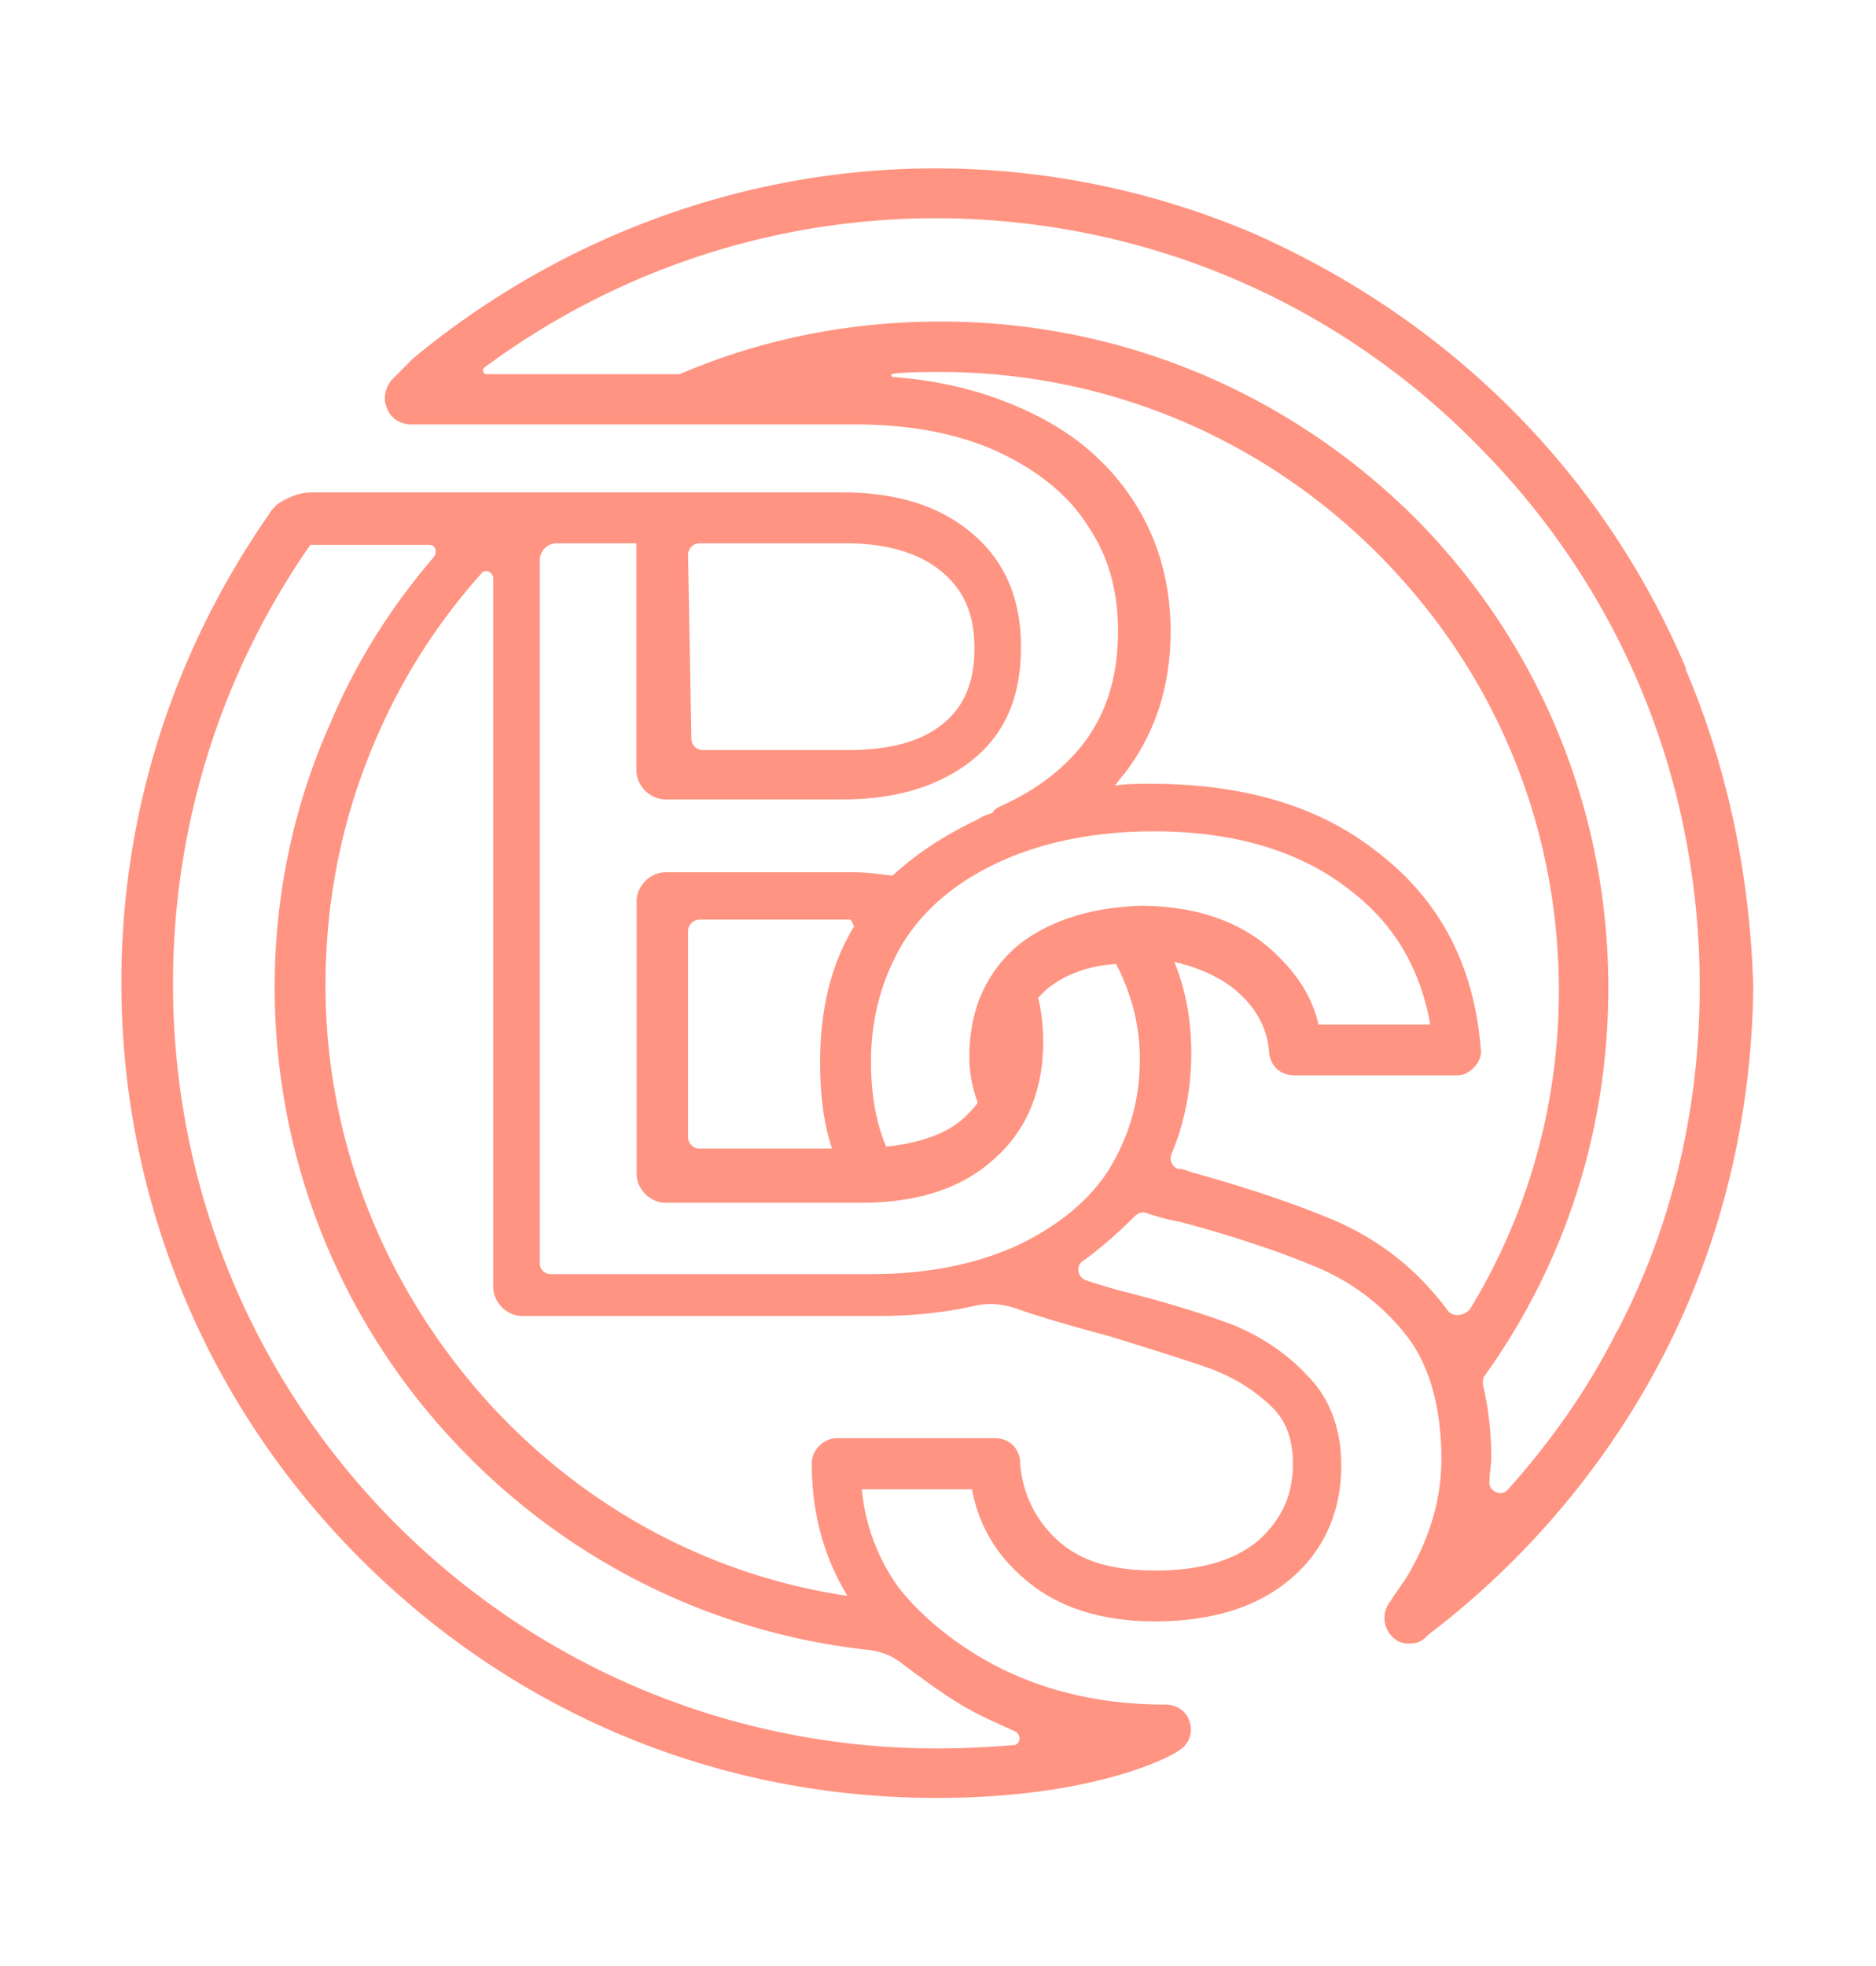
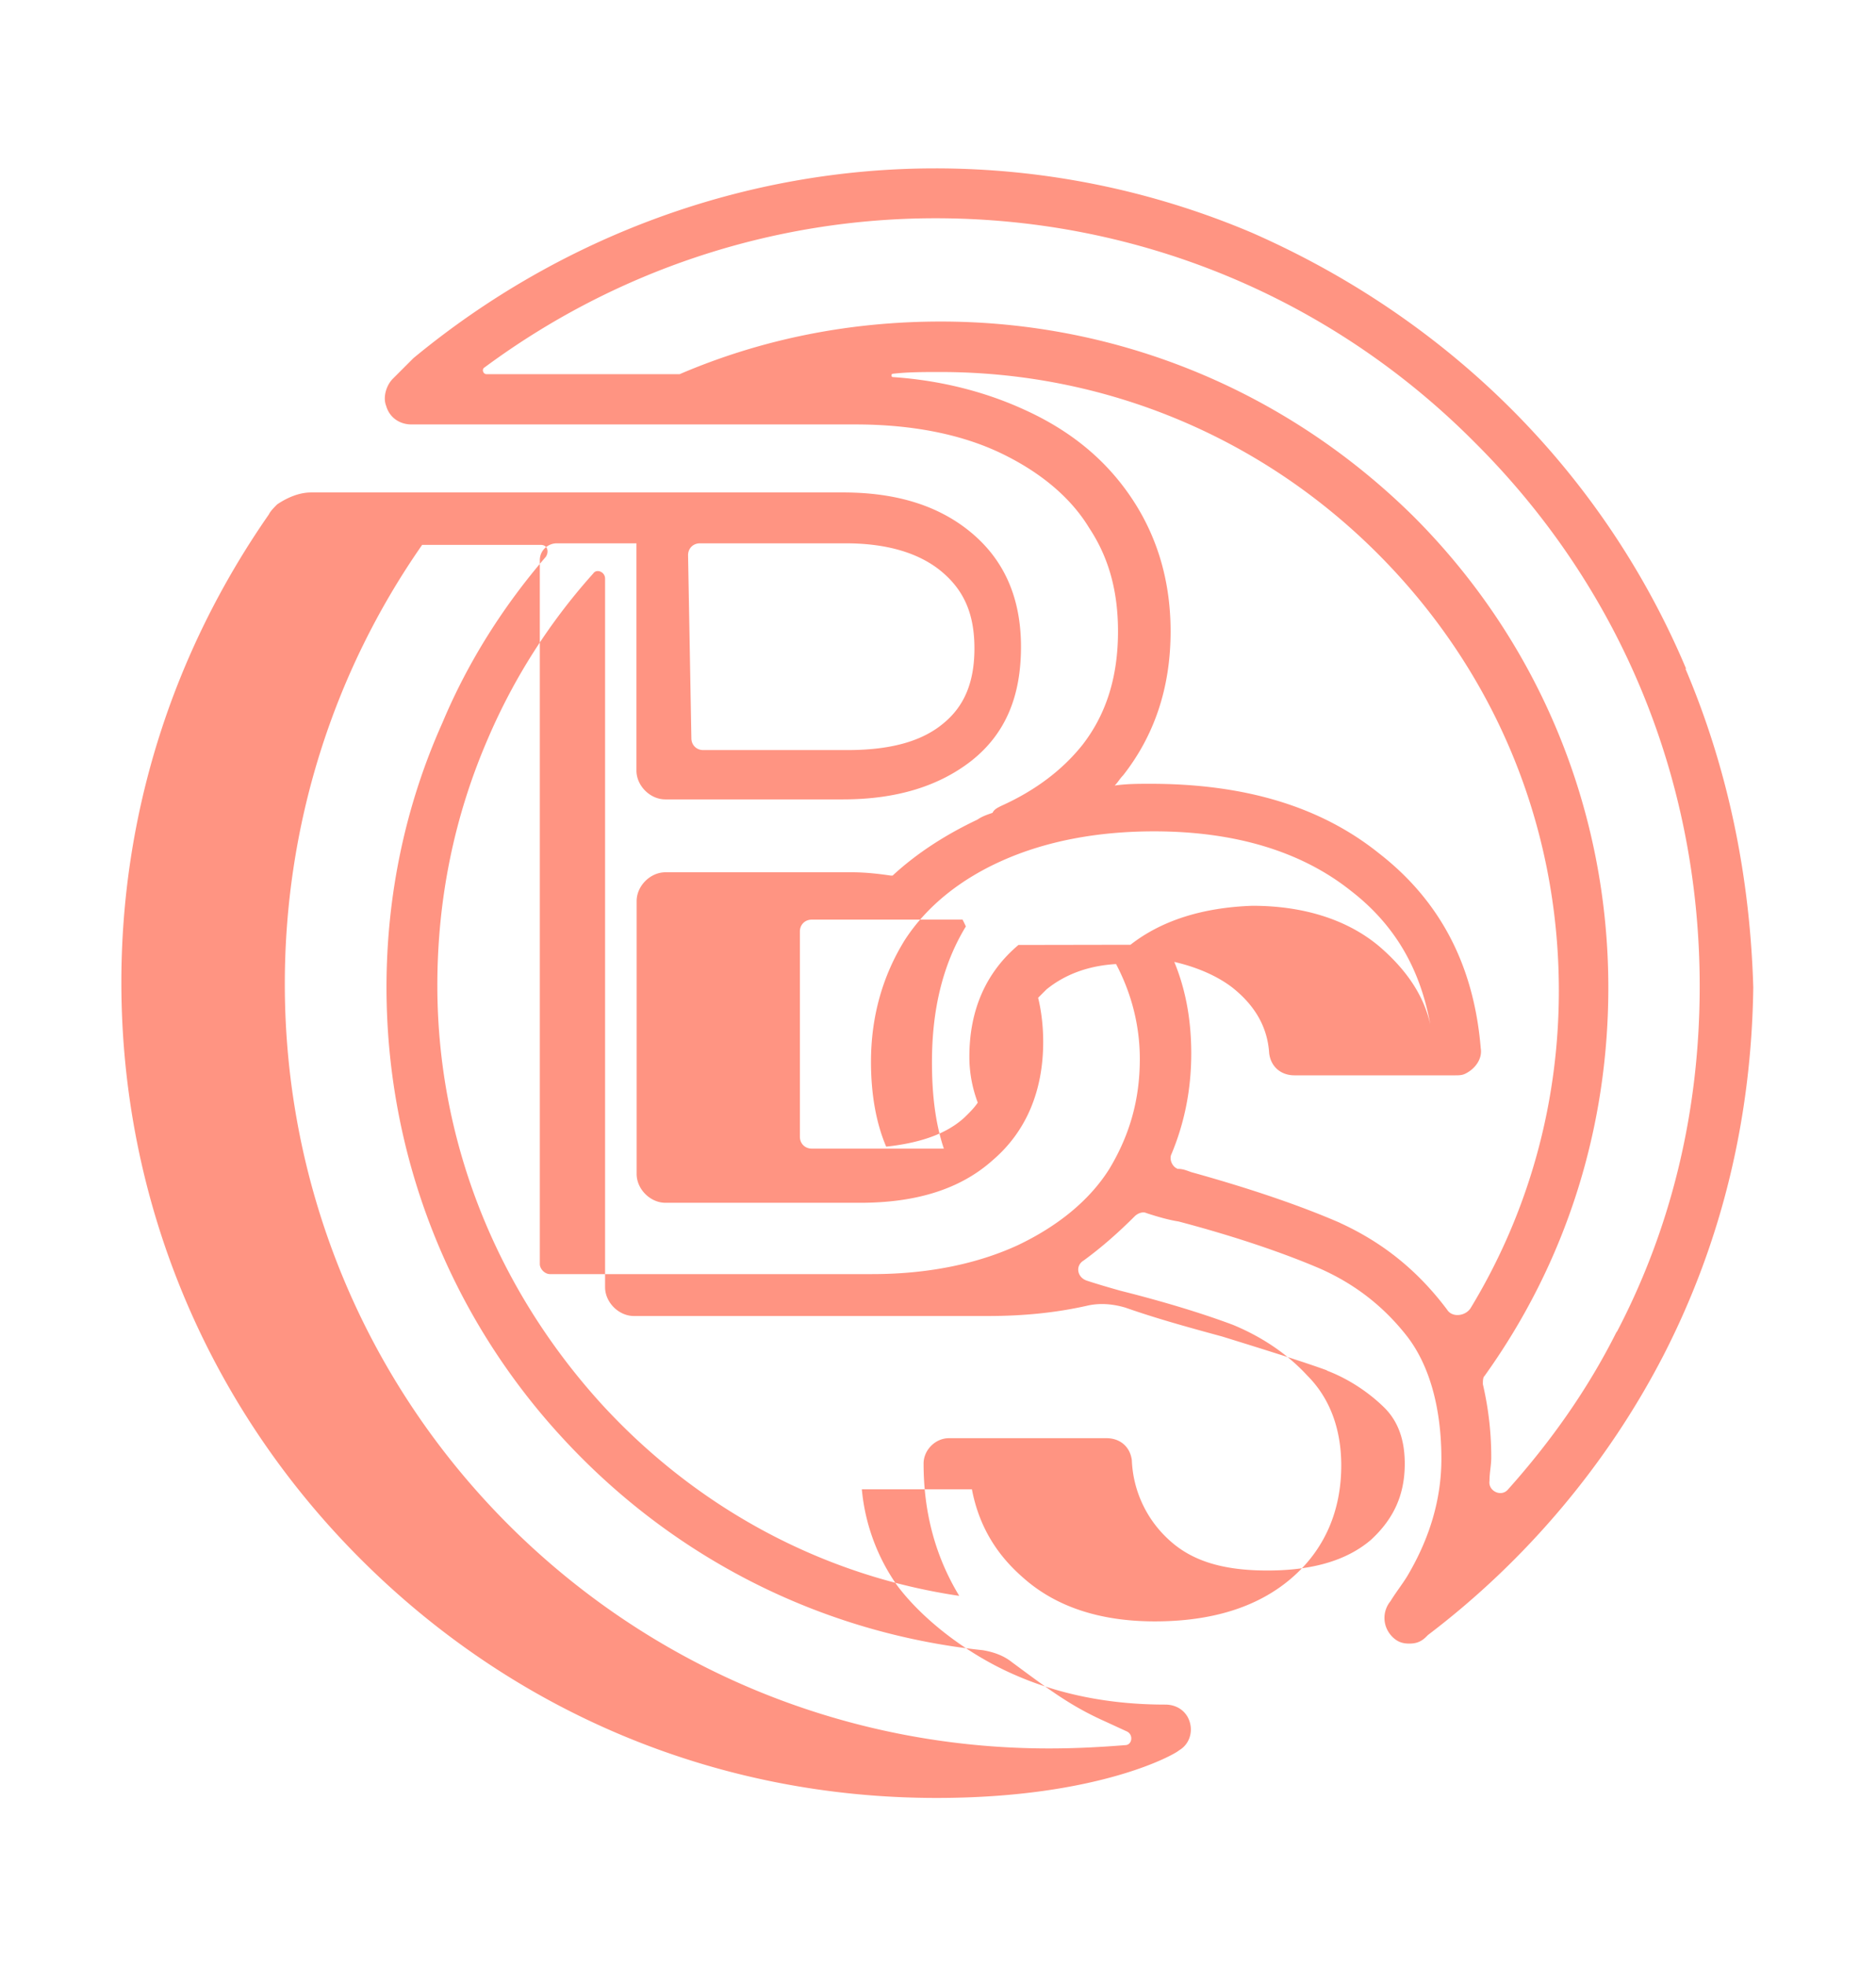
<svg xmlns="http://www.w3.org/2000/svg" data-bbox="6.23 8.64 83.77 83.62" viewBox="0 0 96.3 100.9" data-type="color">
  <g>
-     <path d="M82.99 68.33c-1.48 2.96-3.39 5.65-5.57 8.09-.35.43-1.04.09-.96-.43 0-.43.09-.78.09-1.22 0-1.39-.17-2.61-.43-3.74 0-.17 0-.35.09-.43 4.18-5.83 6.35-12.7 6.35-19.92 0-9.13-3.57-17.75-10-24.18-6.52-6.44-15.14-10-24.27-10-4.61 0-9.13.87-13.4 2.7h-9.92c-.17 0-.26-.26-.09-.35 6.7-4.96 14.79-7.65 23.14-7.65 10.44 0 20.35 4.09 27.75 11.57 7.48 7.48 11.48 17.31 11.48 27.84 0 6.26-1.39 12.27-4.26 17.75m-14.18-5.6c-2-.87-4.52-1.74-7.65-2.61-.26-.09-.43-.17-.7-.17-.26-.09-.43-.43-.35-.7.7-1.65 1.04-3.39 1.04-5.22 0-1.65-.26-3.22-.87-4.7 1.13.26 2.17.7 2.96 1.3 1.22.96 1.83 2.09 1.91 3.39.09.7.61 1.13 1.3 1.13h8.26c.17 0 .35 0 .52-.09.52-.26.87-.78.78-1.3-.35-4.26-2.09-7.57-5.22-10-3.04-2.44-6.96-3.57-11.74-3.57-.61 0-1.22 0-1.83.09.17-.17.26-.35.43-.52 1.57-2 2.44-4.44 2.44-7.39 0-2.44-.61-4.7-1.91-6.7s-3.13-3.57-5.65-4.7c-1.91-.87-4.18-1.48-6.7-1.65-.09 0-.09-.17 0-.17.78-.09 1.57-.09 2.44-.09 8.44 0 16.44 3.31 22.44 9.31s9.31 13.92 9.31 22.44c0 5.83-1.57 11.4-4.52 16.27-.26.43-.96.52-1.22.09-1.57-2.09-3.39-3.48-5.48-4.44M52.28 48.49c-1.65 1.39-2.52 3.31-2.52 5.74 0 .87.17 1.65.43 2.35-.17.26-.43.52-.7.78-.96.87-2.35 1.3-4 1.48-.52-1.22-.78-2.7-.78-4.35 0-2.35.61-4.44 1.74-6.26 1.13-1.74 2.87-3.13 5.05-4.09 2.17-.96 4.78-1.48 7.74-1.48 4.18 0 7.57 1.04 10.09 3.04 2.26 1.74 3.57 4 4.09 6.87h-5.74c-.35-1.57-1.3-2.87-2.61-4-1.65-1.39-3.91-2.09-6.52-2.09-2.61.09-4.7.78-6.26 2m-16.36-1.29h7.74q.09.17.17.35c-1.22 2-1.74 4.35-1.74 6.96 0 1.65.17 3.13.61 4.44h-6.78c-.35 0-.61-.26-.61-.61V47.8c0-.35.26-.61.61-.61m26.44 23.14c1.13.43 2.17 1.13 2.96 1.91.7.7 1.04 1.65 1.04 2.87 0 1.65-.61 2.87-1.74 3.91-1.22 1.04-2.96 1.57-5.31 1.57s-3.91-.52-5.05-1.57a5.84 5.84 0 0 1-1.91-4.09c-.09-.7-.61-1.13-1.3-1.13h-8.09c-.7 0-1.3.61-1.3 1.3 0 2.52.61 4.78 1.83 6.79-7.05-1.04-13.48-4.52-18.35-9.83-5.39-5.92-8.44-13.48-8.44-21.49 0-4.44.87-8.7 2.61-12.7a30.9 30.9 0 0 1 5.39-8.44c.17-.26.61-.09.61.26v36.36c0 .78.7 1.48 1.48 1.48h18.18c1.83 0 3.48-.17 5.05-.52.7-.17 1.39-.09 2 .09 1.48.52 3.04.96 4.96 1.48 2.26.7 4.18 1.3 5.39 1.74m-11.4 18.01 1.13.52c.35.17.26.7-.09.7-1.13.09-2.44.17-3.91.17-10.44 0-20.35-4.09-27.75-11.48-7.39-7.39-11.48-17.31-11.48-27.75 0-8.09 2.44-15.92 7.05-22.53h6.09c.35 0 .43.35.26.61-2.17 2.52-4 5.39-5.31 8.52-1.91 4.26-2.87 8.87-2.87 13.57 0 8.61 3.22 16.88 9.13 23.23 5.65 6.09 13.22 9.92 21.49 10.79.52.09 1.04.26 1.48.61 2 1.48 3.04 2.26 4.78 3.04M35.32 28.49c0-.35.26-.61.61-.61h7.48c2.17 0 3.83.52 4.96 1.48s1.65 2.17 1.65 3.91-.52 2.96-1.57 3.83c-1.13.96-2.78 1.39-4.96 1.39H36.1c-.35 0-.61-.26-.61-.61zm51.23 5.82c-2.09-4.96-5.13-9.48-8.96-13.31s-8.35-6.87-13.31-9.05a41.6 41.6 0 0 0-16.27-3.31c-9.74 0-19.22 3.48-26.79 9.74l-.09.09-.96.96c-.35.35-.52.96-.35 1.39.17.61.7.96 1.3.96h22.79c2.96 0 5.48.52 7.48 1.48s3.57 2.26 4.52 3.83c1.04 1.57 1.48 3.31 1.48 5.31 0 2.35-.61 4.26-1.83 5.83-1.04 1.3-2.44 2.35-4.18 3.13-.17.09-.35.17-.43.35-.26.09-.52.17-.78.35-1.65.78-3.13 1.74-4.35 2.87h-.09c-.61-.09-1.3-.17-2-.17h-9.57c-.78 0-1.48.7-1.48 1.48v14c0 .78.7 1.48 1.48 1.48h10c2.87 0 5.13-.7 6.78-2.17 1.74-1.48 2.61-3.57 2.61-6.09 0-.78-.09-1.57-.26-2.26l.43-.43c.96-.78 2.17-1.22 3.57-1.3.78 1.48 1.22 3.13 1.22 4.87 0 2.09-.52 3.91-1.57 5.65-1.04 1.65-2.7 2.96-4.7 3.91-2.09.96-4.61 1.48-7.48 1.48H28.23c-.26 0-.52-.26-.52-.52V28.75c0-.52.43-.87.87-.87h4.09v11.66c0 .78.7 1.48 1.48 1.48h9.13c2.78 0 4.96-.7 6.61-2 1.74-1.39 2.52-3.31 2.52-5.83s-.87-4.44-2.52-5.83-3.83-2.09-6.61-2.09H15.97c-.61 0-1.22.26-1.74.61-.17.17-.35.35-.43.52-4.96 7.13-7.57 15.4-7.57 24.01 0 11.13 4.35 21.66 12.27 29.58s18.35 12.27 29.58 12.27c8.35 0 12.27-2.26 12.44-2.44.61-.35.78-1.13.43-1.74-.26-.43-.7-.61-1.13-.61-2.87 0-5.48-.52-7.83-1.57-2.35-1.04-4.61-2.78-5.92-4.52a10.2 10.2 0 0 1-1.83-4.96h5.65c.35 1.83 1.22 3.31 2.61 4.52 1.65 1.48 3.91 2.26 6.78 2.26s5.22-.7 6.96-2.17 2.61-3.48 2.61-5.83c0-1.91-.61-3.48-1.74-4.61-1.04-1.13-2.35-2-3.83-2.61-1.39-.52-3.31-1.13-5.74-1.74-.61-.17-1.22-.35-1.74-.52s-.61-.78-.17-1.04c.96-.7 1.83-1.48 2.61-2.26.17-.17.43-.26.61-.17.52.17 1.13.35 1.65.43 2.96.78 5.48 1.65 7.31 2.44 1.74.78 3.22 1.91 4.44 3.48 1.13 1.48 1.74 3.65 1.74 6.26 0 2.09-.61 4.09-1.74 6-.26.43-.61.87-.87 1.3-.43.52-.43 1.3.09 1.83.26.26.52.35.87.35s.61-.09.87-.35l.09-.09c5.05-3.83 9.22-8.79 12.09-14.35 3.04-5.92 4.52-12.27 4.61-18.88-.17-5.74-1.3-11.22-3.48-16.35" fill="#ff9482" data-color="1" />
+     <path d="M82.99 68.33c-1.48 2.96-3.39 5.65-5.57 8.09-.35.43-1.04.09-.96-.43 0-.43.09-.78.09-1.22 0-1.39-.17-2.61-.43-3.74 0-.17 0-.35.09-.43 4.18-5.83 6.35-12.7 6.35-19.92 0-9.13-3.57-17.75-10-24.18-6.52-6.44-15.14-10-24.27-10-4.61 0-9.13.87-13.4 2.7h-9.92c-.17 0-.26-.26-.09-.35 6.7-4.96 14.79-7.65 23.14-7.65 10.44 0 20.35 4.09 27.75 11.57 7.48 7.48 11.48 17.31 11.48 27.84 0 6.26-1.39 12.27-4.26 17.75m-14.18-5.6c-2-.87-4.52-1.74-7.65-2.61-.26-.09-.43-.17-.7-.17-.26-.09-.43-.43-.35-.7.7-1.65 1.04-3.39 1.04-5.22 0-1.65-.26-3.22-.87-4.7 1.13.26 2.17.7 2.96 1.3 1.22.96 1.83 2.09 1.91 3.39.09.7.61 1.13 1.3 1.13h8.26c.17 0 .35 0 .52-.09.52-.26.87-.78.78-1.3-.35-4.26-2.09-7.57-5.22-10-3.04-2.44-6.96-3.57-11.74-3.57-.61 0-1.22 0-1.83.09.17-.17.26-.35.43-.52 1.57-2 2.44-4.44 2.44-7.39 0-2.44-.61-4.7-1.91-6.7s-3.13-3.57-5.65-4.7c-1.91-.87-4.18-1.48-6.7-1.65-.09 0-.09-.17 0-.17.78-.09 1.57-.09 2.44-.09 8.44 0 16.44 3.31 22.44 9.31s9.31 13.92 9.31 22.44c0 5.83-1.57 11.4-4.52 16.27-.26.43-.96.52-1.22.09-1.57-2.09-3.39-3.48-5.48-4.44M52.28 48.49c-1.65 1.39-2.52 3.31-2.52 5.74 0 .87.17 1.65.43 2.35-.17.26-.43.52-.7.78-.96.87-2.35 1.3-4 1.48-.52-1.22-.78-2.7-.78-4.35 0-2.35.61-4.44 1.74-6.26 1.13-1.74 2.87-3.13 5.05-4.09 2.17-.96 4.78-1.48 7.74-1.48 4.18 0 7.57 1.04 10.09 3.04 2.26 1.74 3.57 4 4.09 6.87c-.35-1.57-1.3-2.87-2.61-4-1.65-1.39-3.91-2.09-6.52-2.09-2.61.09-4.7.78-6.26 2m-16.36-1.29h7.74q.09.17.17.35c-1.22 2-1.74 4.35-1.74 6.96 0 1.65.17 3.13.61 4.44h-6.78c-.35 0-.61-.26-.61-.61V47.8c0-.35.26-.61.61-.61m26.44 23.14c1.13.43 2.17 1.13 2.96 1.91.7.7 1.04 1.65 1.04 2.87 0 1.65-.61 2.87-1.74 3.91-1.22 1.04-2.96 1.57-5.31 1.57s-3.91-.52-5.05-1.57a5.84 5.84 0 0 1-1.91-4.09c-.09-.7-.61-1.13-1.3-1.13h-8.09c-.7 0-1.3.61-1.3 1.3 0 2.52.61 4.78 1.83 6.79-7.05-1.04-13.48-4.52-18.35-9.83-5.39-5.92-8.44-13.48-8.44-21.49 0-4.44.87-8.7 2.61-12.7a30.9 30.9 0 0 1 5.39-8.44c.17-.26.61-.09.61.26v36.36c0 .78.7 1.48 1.48 1.48h18.18c1.83 0 3.48-.17 5.05-.52.7-.17 1.39-.09 2 .09 1.48.52 3.04.96 4.96 1.48 2.26.7 4.18 1.3 5.39 1.74m-11.4 18.01 1.13.52c.35.17.26.7-.09.7-1.13.09-2.44.17-3.91.17-10.44 0-20.35-4.09-27.75-11.48-7.39-7.39-11.48-17.31-11.48-27.75 0-8.09 2.44-15.92 7.05-22.53h6.09c.35 0 .43.35.26.61-2.17 2.52-4 5.39-5.31 8.52-1.91 4.26-2.87 8.87-2.87 13.57 0 8.61 3.22 16.88 9.13 23.23 5.65 6.09 13.22 9.92 21.49 10.79.52.09 1.04.26 1.48.61 2 1.48 3.04 2.26 4.78 3.04M35.32 28.49c0-.35.26-.61.61-.61h7.48c2.17 0 3.83.52 4.96 1.48s1.65 2.17 1.65 3.91-.52 2.96-1.57 3.83c-1.13.96-2.78 1.39-4.96 1.39H36.1c-.35 0-.61-.26-.61-.61zm51.23 5.82c-2.09-4.96-5.13-9.48-8.96-13.31s-8.35-6.87-13.31-9.05a41.6 41.6 0 0 0-16.27-3.31c-9.74 0-19.22 3.48-26.79 9.74l-.09.09-.96.96c-.35.35-.52.96-.35 1.39.17.61.7.96 1.3.96h22.79c2.96 0 5.48.52 7.48 1.48s3.57 2.26 4.52 3.83c1.04 1.57 1.48 3.31 1.48 5.31 0 2.35-.61 4.26-1.83 5.83-1.04 1.3-2.44 2.35-4.18 3.13-.17.09-.35.17-.43.35-.26.09-.52.17-.78.35-1.65.78-3.13 1.74-4.35 2.87h-.09c-.61-.09-1.3-.17-2-.17h-9.57c-.78 0-1.48.7-1.48 1.48v14c0 .78.7 1.48 1.48 1.48h10c2.87 0 5.13-.7 6.78-2.17 1.74-1.48 2.61-3.57 2.61-6.09 0-.78-.09-1.57-.26-2.26l.43-.43c.96-.78 2.17-1.22 3.57-1.3.78 1.48 1.22 3.13 1.22 4.87 0 2.09-.52 3.91-1.57 5.65-1.04 1.65-2.7 2.96-4.7 3.91-2.09.96-4.61 1.48-7.48 1.48H28.23c-.26 0-.52-.26-.52-.52V28.75c0-.52.43-.87.87-.87h4.09v11.66c0 .78.7 1.48 1.48 1.48h9.13c2.78 0 4.96-.7 6.61-2 1.74-1.39 2.52-3.31 2.52-5.83s-.87-4.44-2.52-5.83-3.83-2.09-6.61-2.09H15.97c-.61 0-1.22.26-1.74.61-.17.17-.35.35-.43.52-4.96 7.13-7.57 15.4-7.57 24.01 0 11.13 4.35 21.66 12.27 29.58s18.35 12.27 29.58 12.27c8.35 0 12.27-2.26 12.44-2.44.61-.35.78-1.13.43-1.74-.26-.43-.7-.61-1.13-.61-2.87 0-5.48-.52-7.83-1.57-2.35-1.04-4.61-2.78-5.92-4.52a10.2 10.2 0 0 1-1.83-4.96h5.65c.35 1.83 1.22 3.31 2.61 4.52 1.65 1.48 3.91 2.26 6.78 2.26s5.22-.7 6.96-2.17 2.61-3.48 2.61-5.83c0-1.91-.61-3.48-1.74-4.61-1.04-1.13-2.35-2-3.83-2.61-1.39-.52-3.31-1.13-5.74-1.74-.61-.17-1.22-.35-1.74-.52s-.61-.78-.17-1.04c.96-.7 1.83-1.48 2.61-2.26.17-.17.43-.26.61-.17.52.17 1.13.35 1.65.43 2.96.78 5.48 1.65 7.31 2.44 1.74.78 3.22 1.91 4.44 3.48 1.13 1.48 1.74 3.65 1.74 6.26 0 2.09-.61 4.09-1.74 6-.26.43-.61.87-.87 1.3-.43.52-.43 1.3.09 1.83.26.26.52.35.87.35s.61-.09.87-.35l.09-.09c5.05-3.83 9.22-8.79 12.09-14.35 3.04-5.92 4.52-12.27 4.61-18.88-.17-5.74-1.3-11.22-3.48-16.35" fill="#ff9482" data-color="1" />
  </g>
</svg>